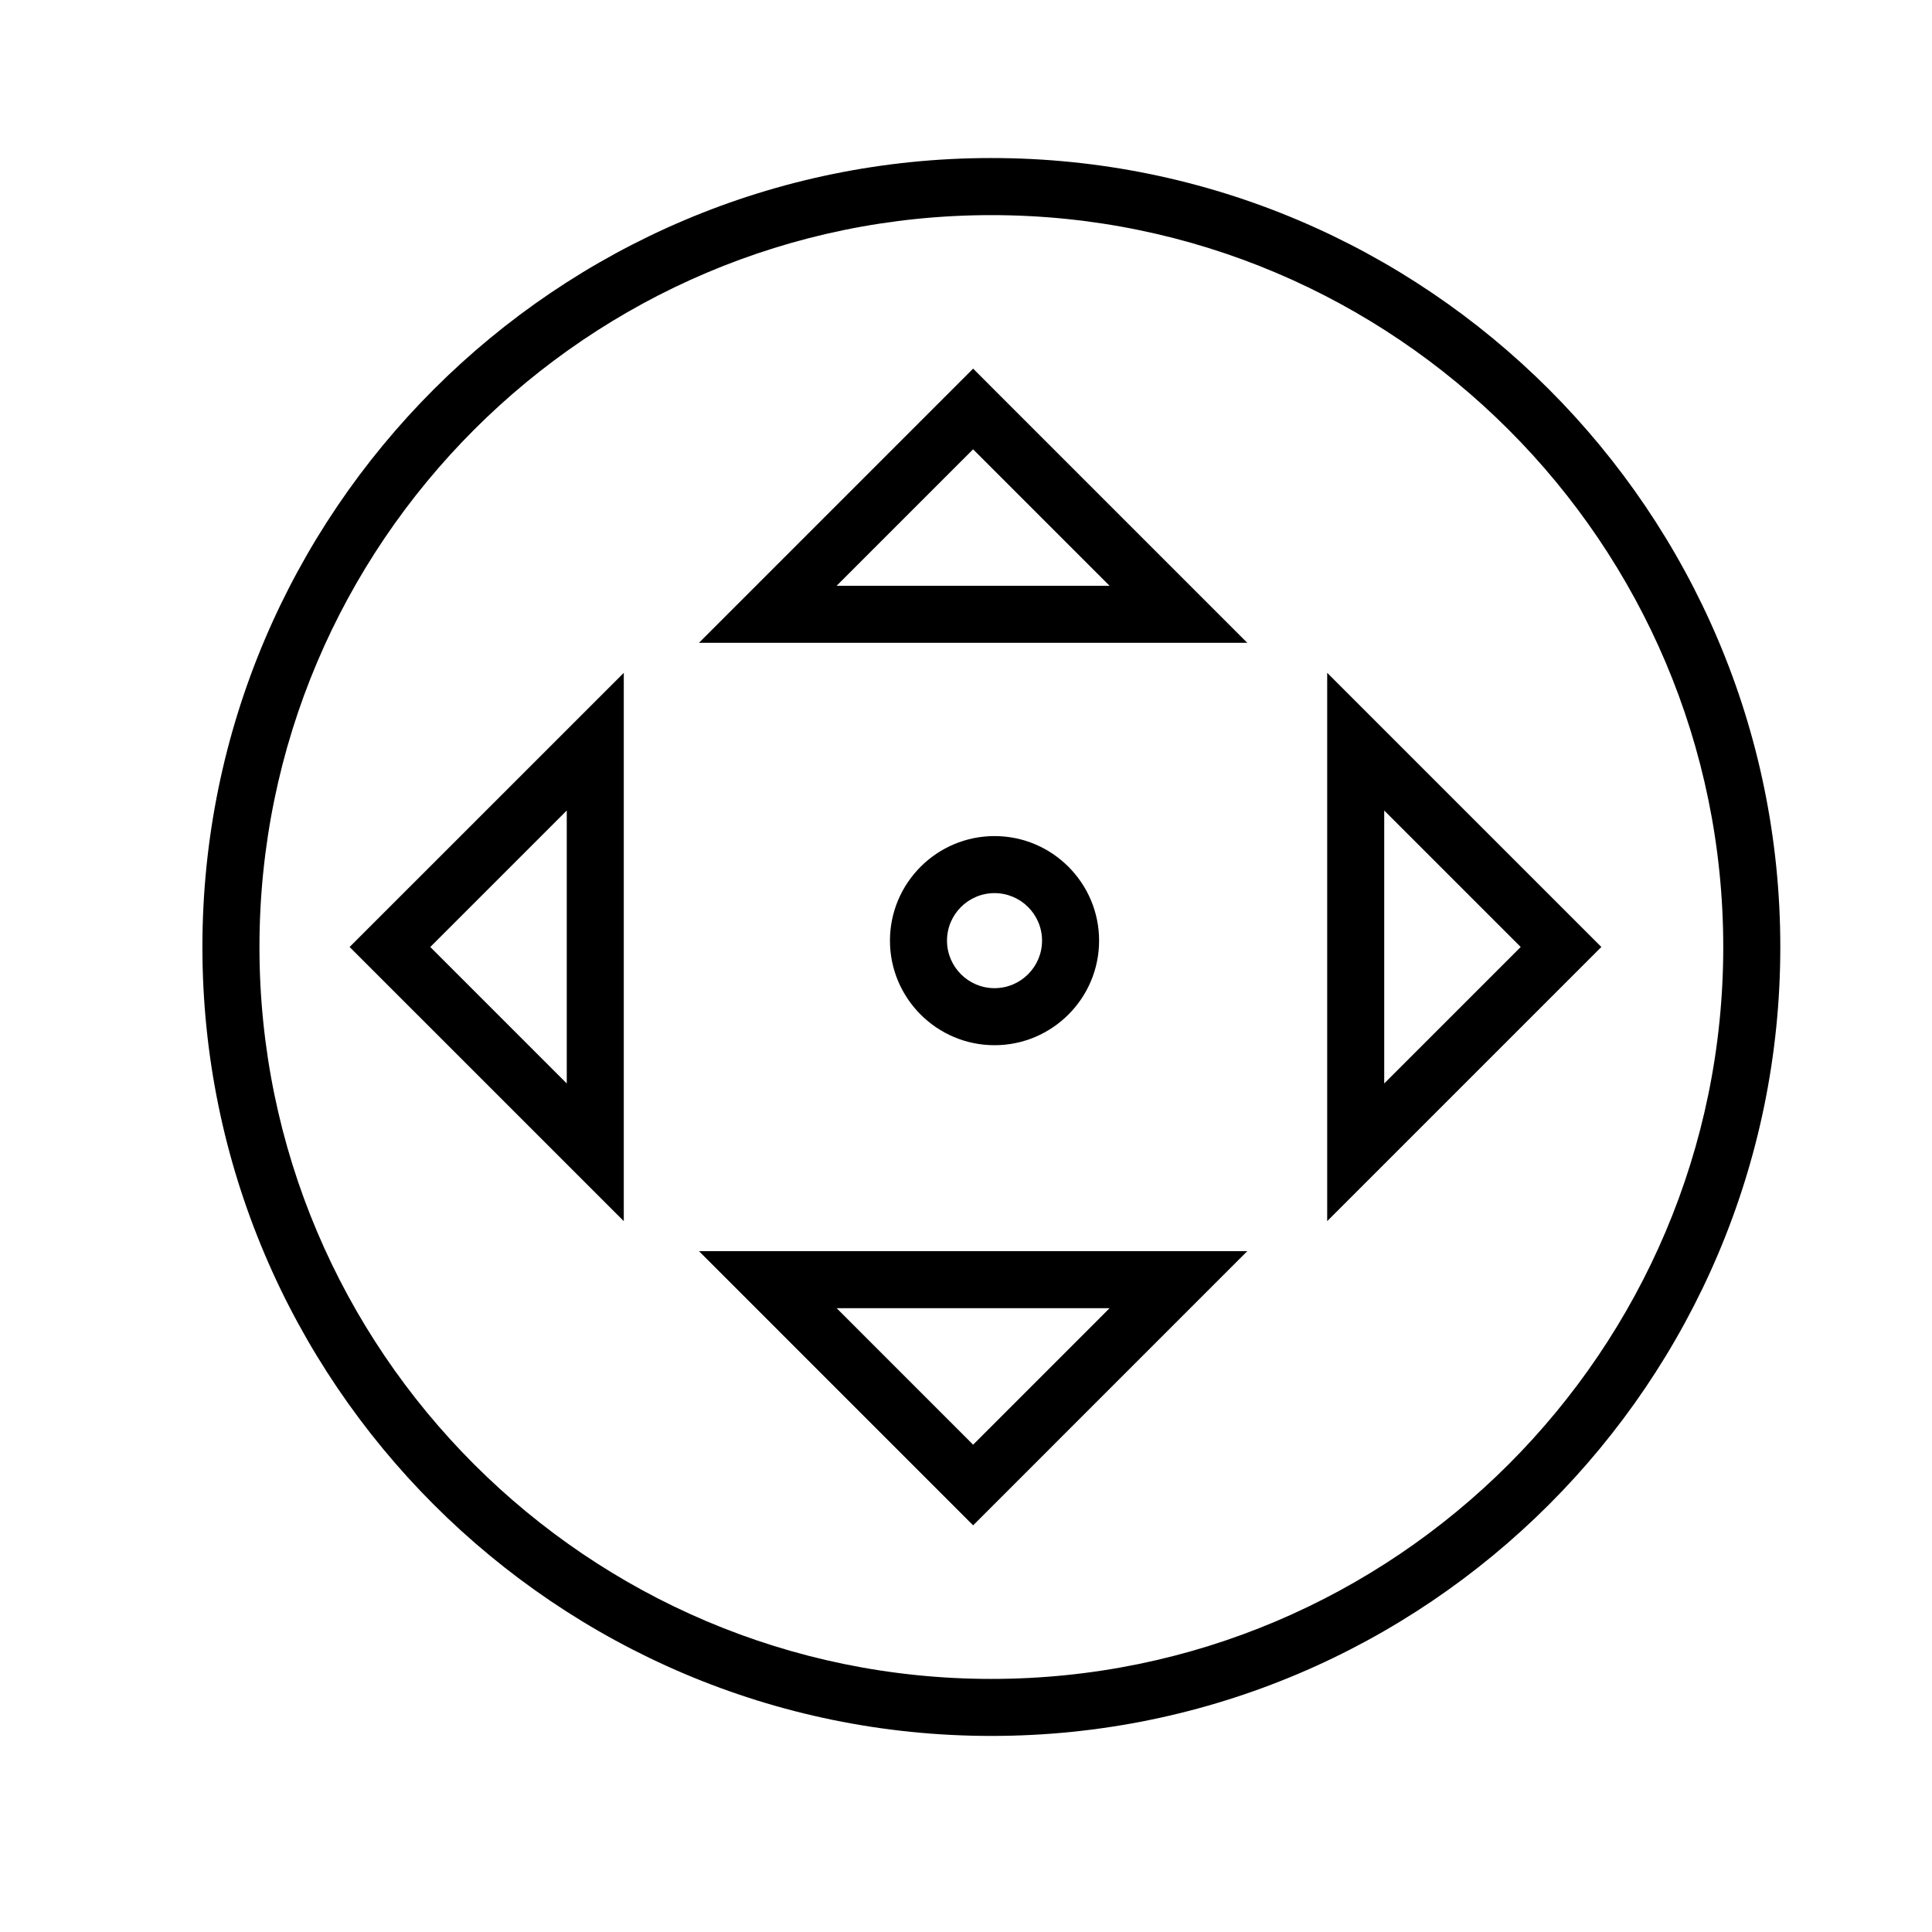
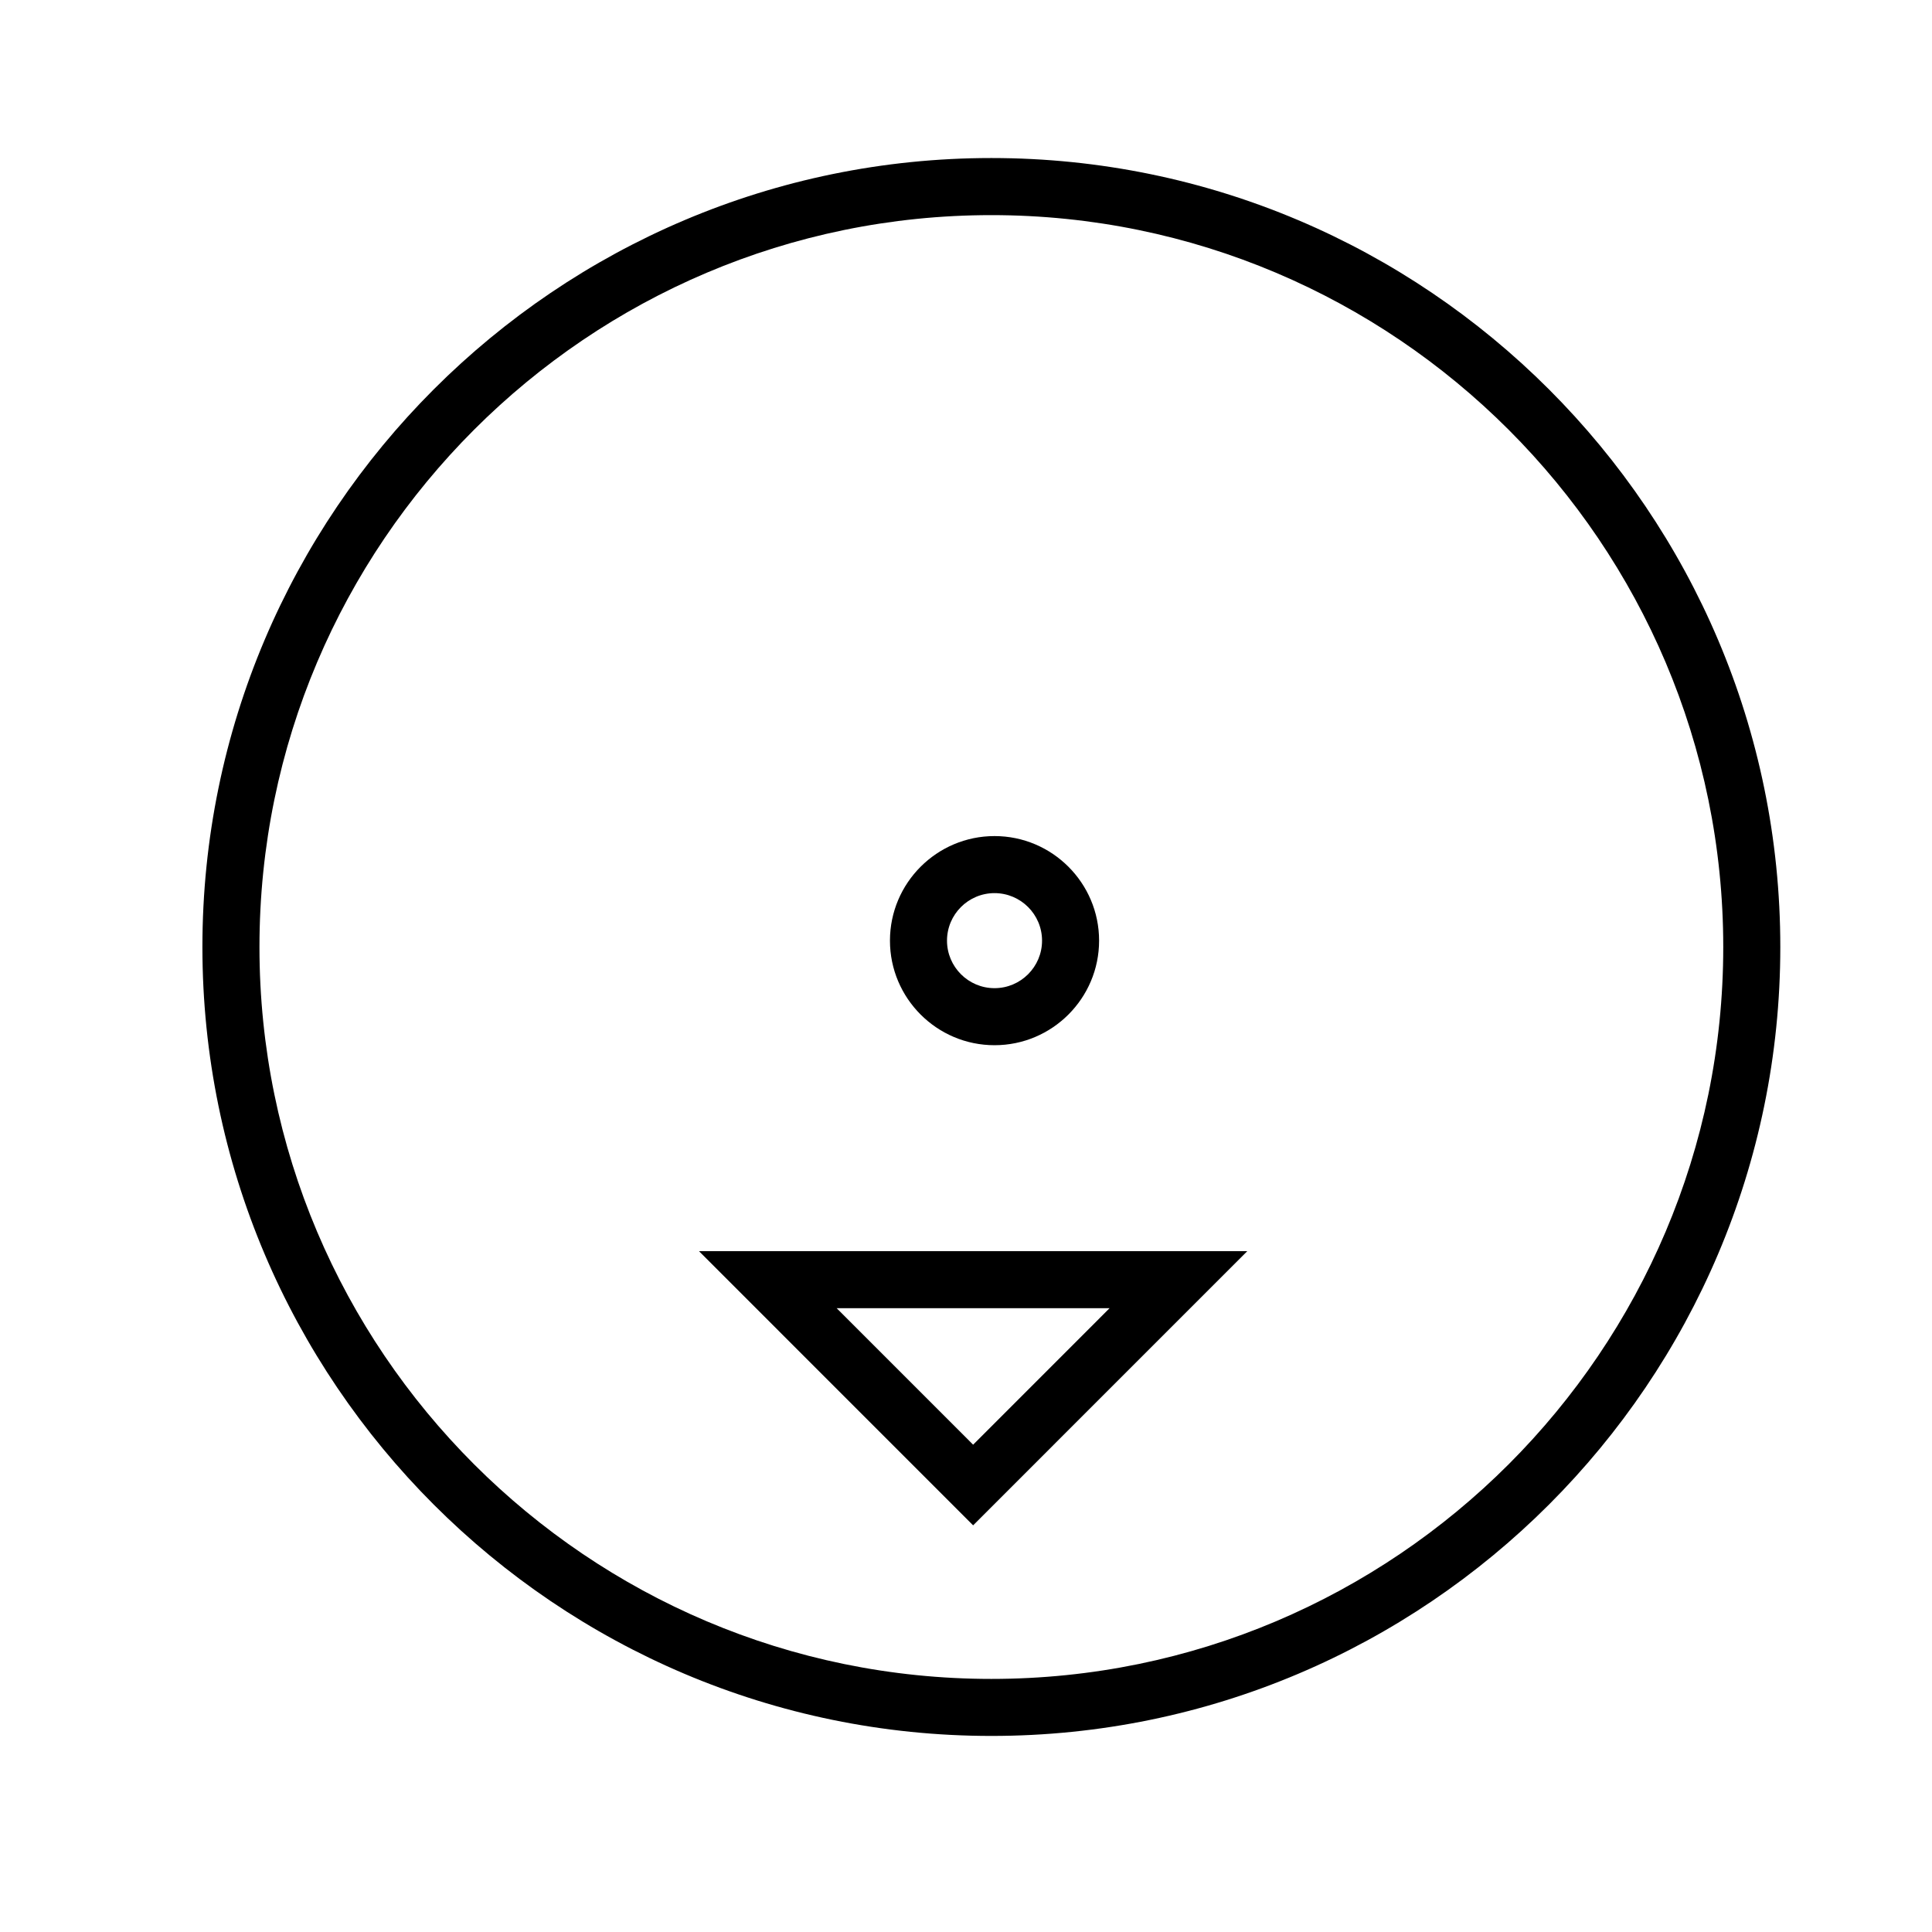
<svg xmlns="http://www.w3.org/2000/svg" fill="#000000" width="800px" height="800px" version="1.1" viewBox="144 144 512 512">
  <g>
    <path d="m406.72 185.88c-115.29 0-209.08 93.793-209.08 209.08 0 115.29 93.793 209.08 209.08 209.08 115.29 0 209.08-93.793 209.08-209.08 0-115.29-93.793-209.08-209.08-209.08zm0 403.05c-106.95 0-193.96-87.012-193.96-193.96 0-106.95 87.012-193.96 193.96-193.96s193.96 87.012 193.96 193.96c0.004 106.95-87.012 193.96-193.96 193.96z" />
-     <path d="m329.23 314.35h145.31l-72.656-72.66zm36.484-15.113 36.168-36.168 36.168 36.168z" />
    <path d="m401.89 548.23 72.656-72.66h-145.31zm0-21.371-36.168-36.176h72.332z" />
-     <path d="m495.72 322.3v145.31l72.656-72.656zm15.113 36.492 36.168 36.168-36.168 36.168z" />
-     <path d="m309.31 467.62v-145.31l-72.66 72.652zm-15.113-36.488-36.168-36.168 36.168-36.168z" />
    <path d="m435.27 393.28c0-15.281-12.434-27.711-27.711-27.711-15.281 0-27.711 12.43-27.711 27.711 0 15.277 12.43 27.711 27.711 27.711 15.277 0 27.711-12.434 27.711-27.711zm-40.305 0c0-6.949 5.652-12.594 12.594-12.594 6.949 0 12.594 5.652 12.594 12.594s-5.648 12.594-12.594 12.594c-6.941 0.004-12.594-5.648-12.594-12.594z" />
  </g>
</svg>